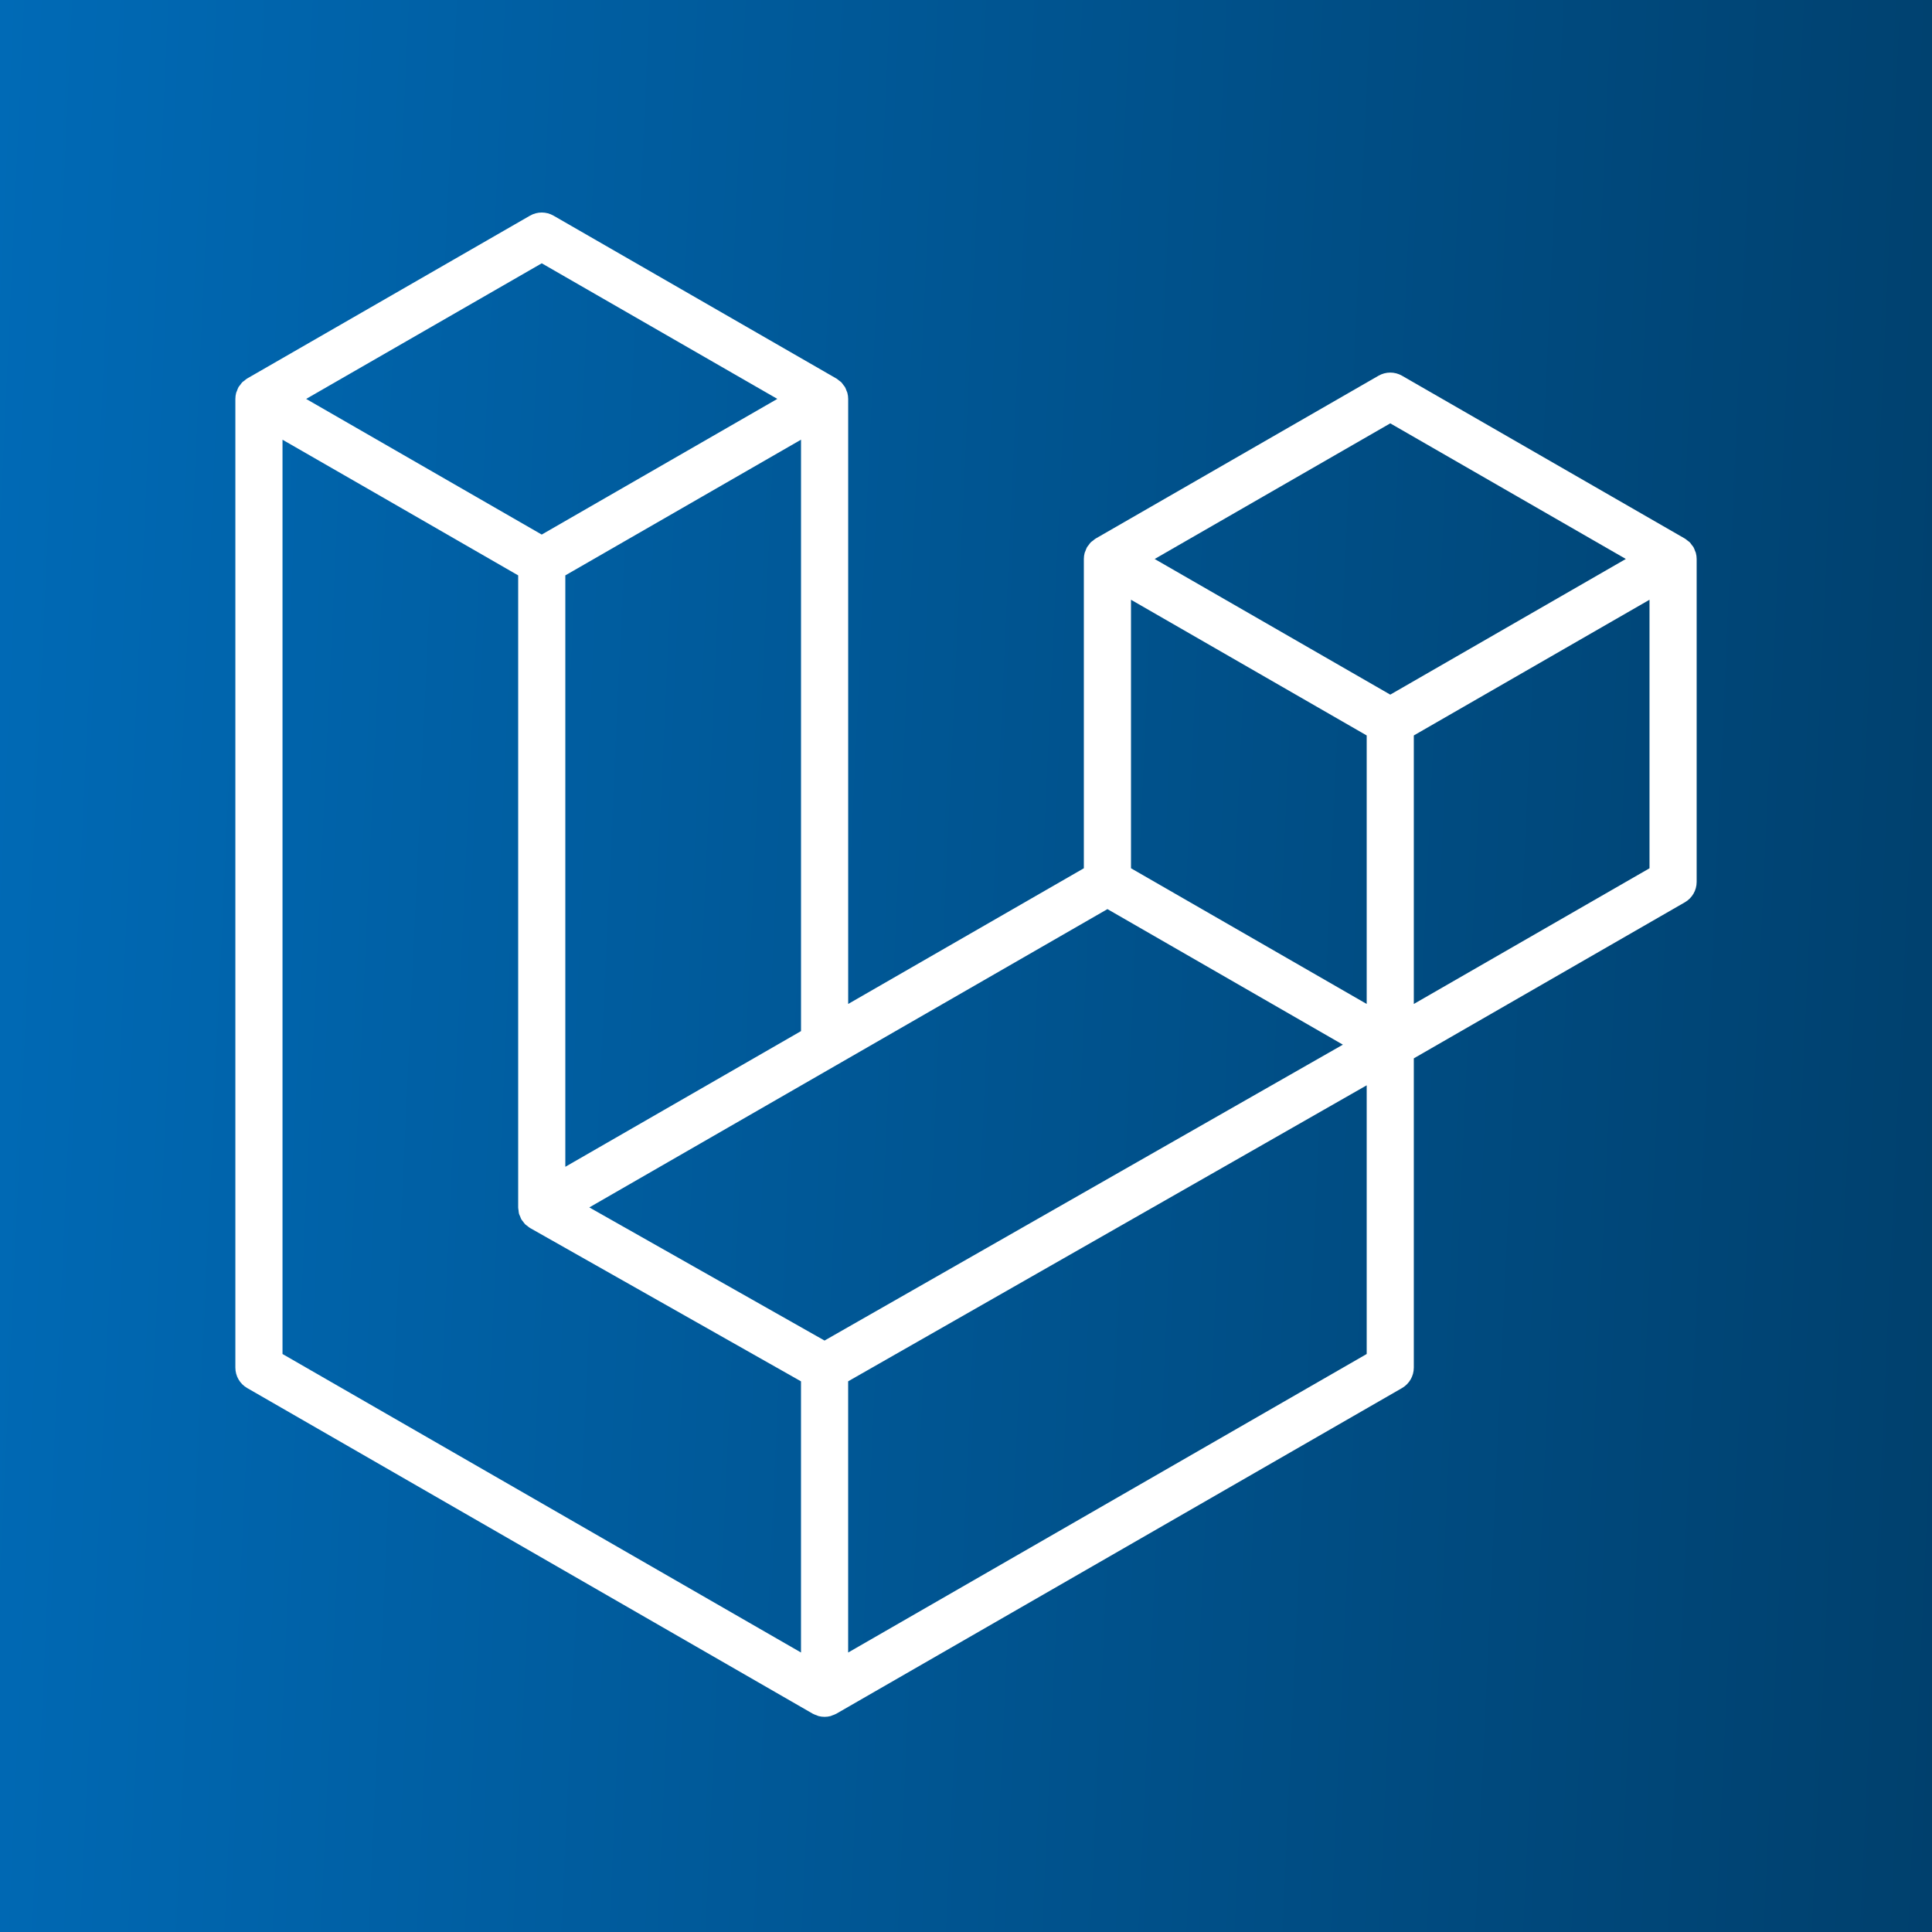
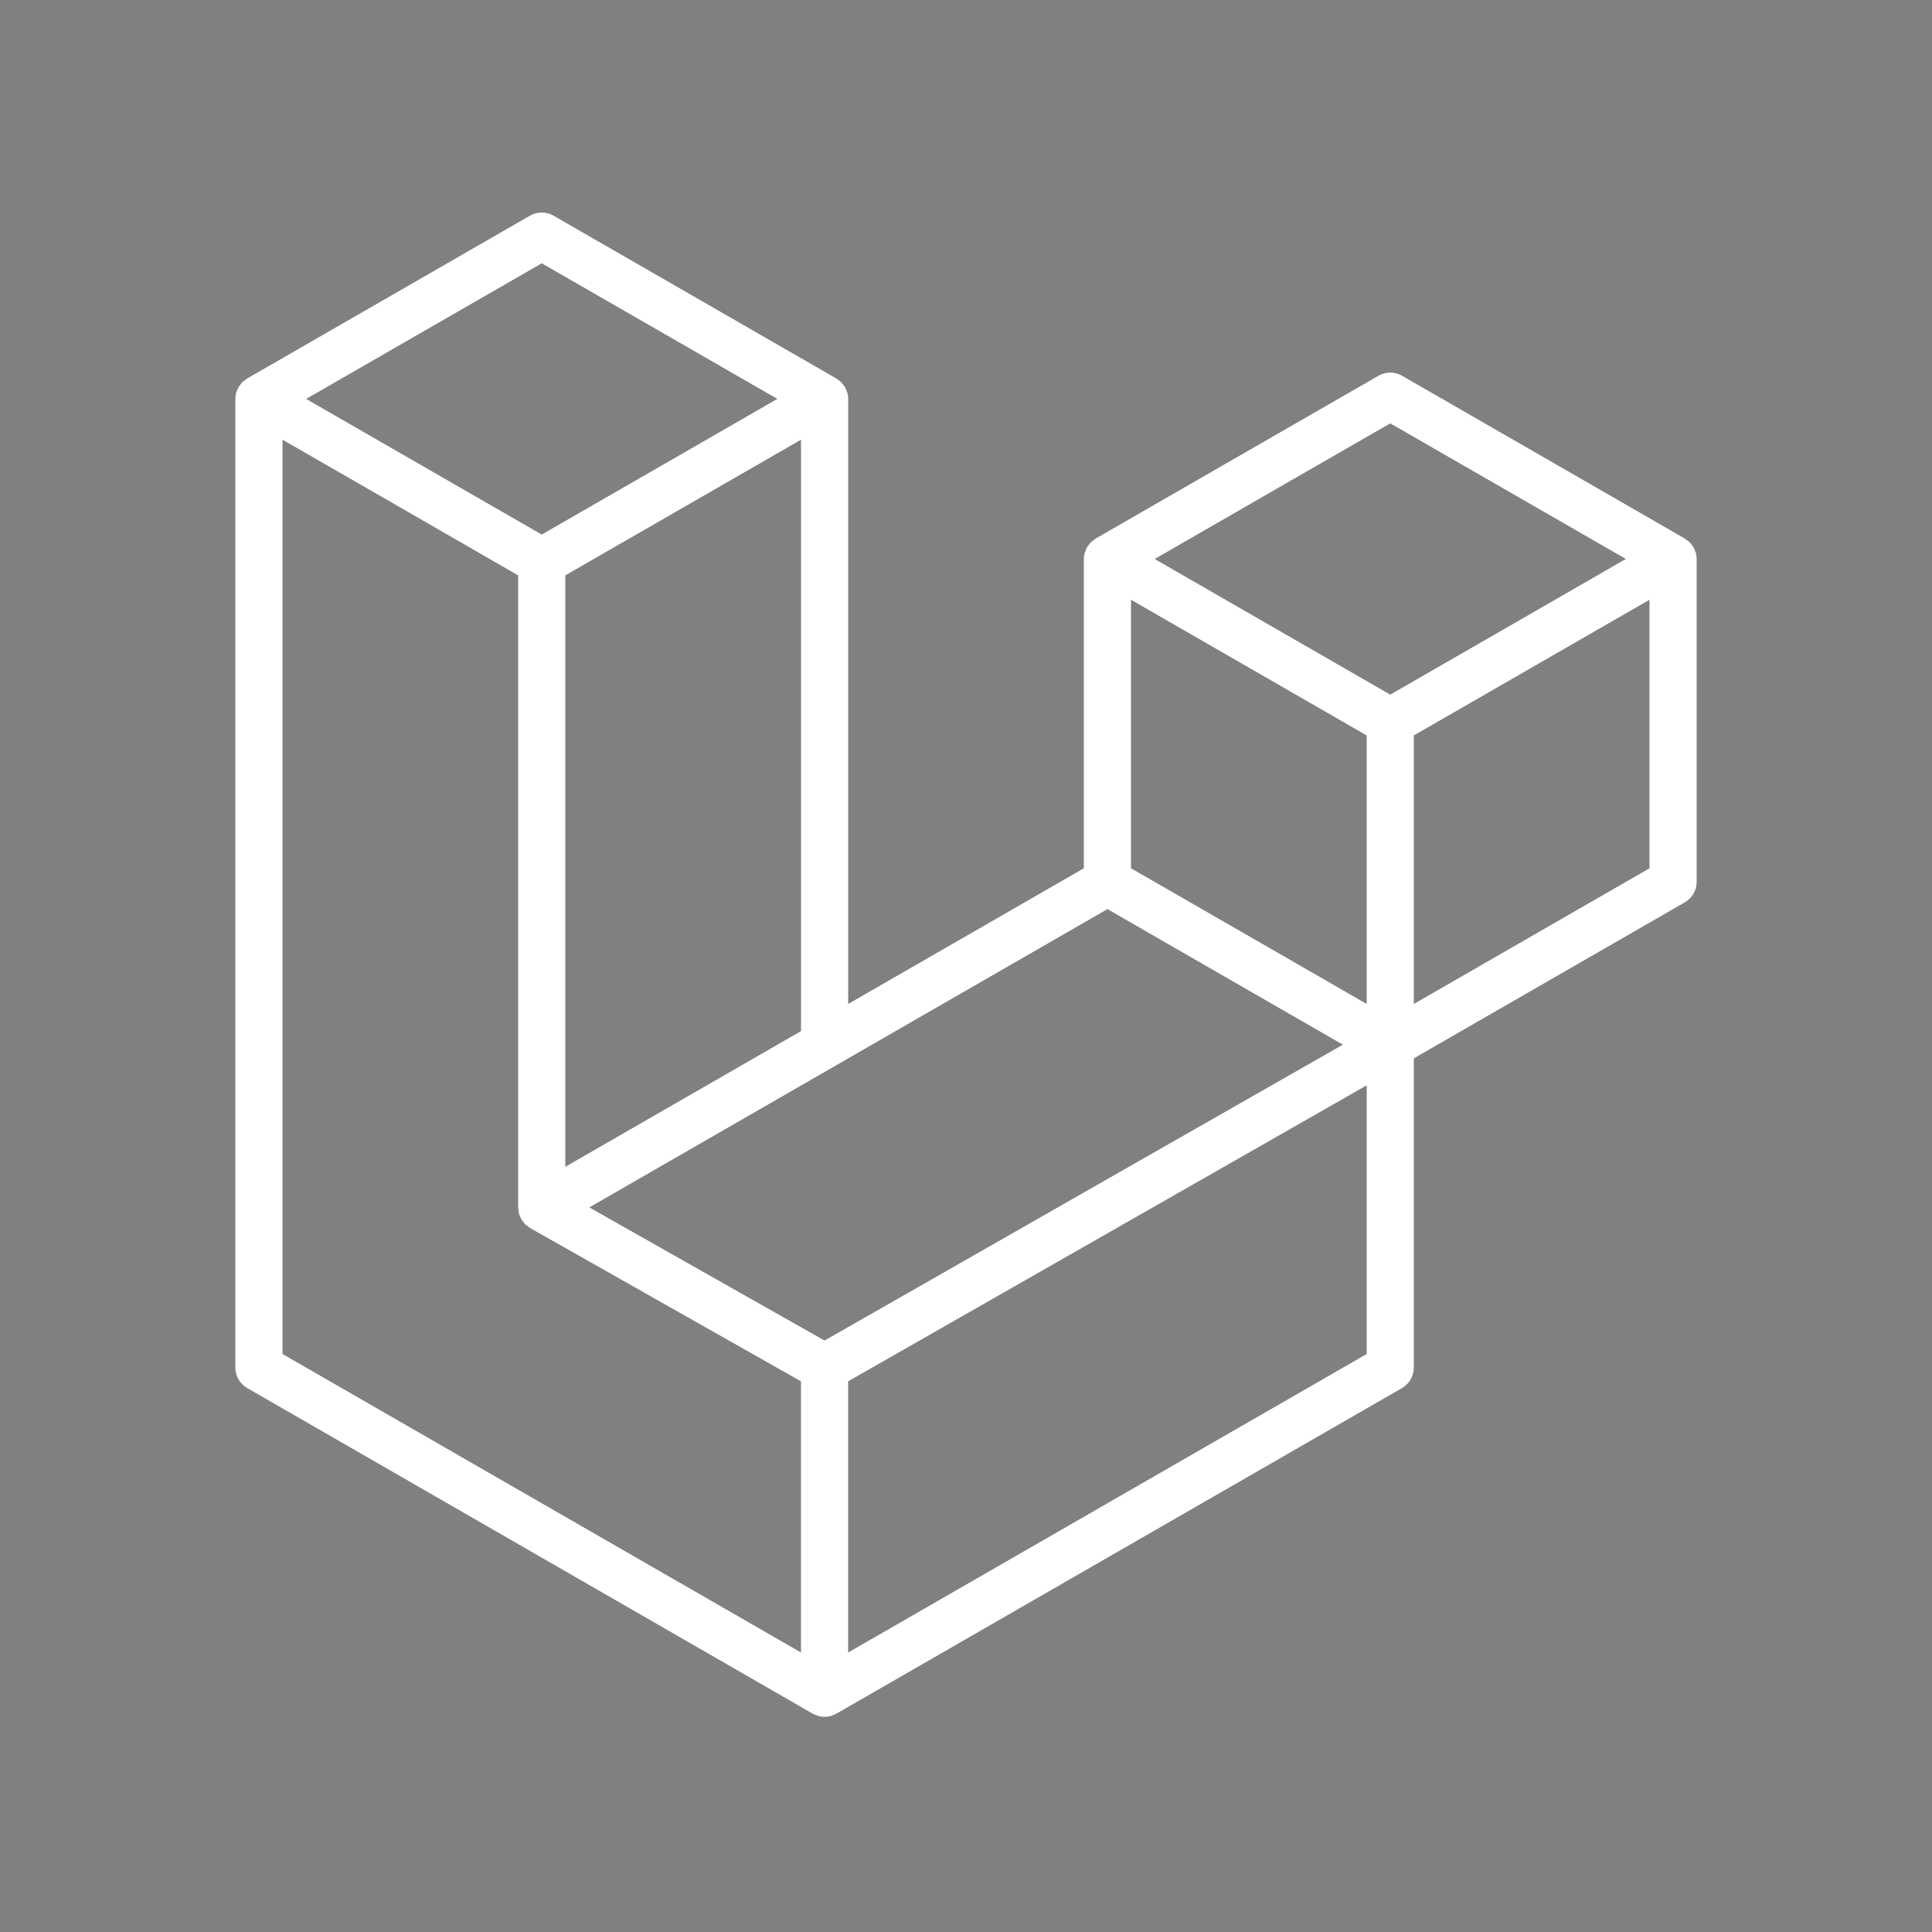
<svg xmlns="http://www.w3.org/2000/svg" width="600" height="600" viewBox="0 0 600 600" fill="none">
  <rect x="0" y="0" width="600" height="600" fill="#808080" stroke="none" />
-   <rect width="600" height="600" fill="url(#paint0_linear_7312_6451)" />
-   <path d="M526.656 171.689C526.824 172.312 526.912 172.954 526.912 173.599V273.879C526.912 276.499 525.51 278.919 523.238 280.222L439.071 328.68V424.729C439.071 427.342 437.682 429.755 435.415 431.071L259.725 532.21C259.322 532.439 258.884 532.585 258.445 532.74C258.281 532.795 258.125 532.896 257.952 532.941C256.723 533.265 255.432 533.265 254.204 532.941C254.003 532.887 253.82 532.777 253.628 532.704C253.226 532.558 252.806 532.43 252.422 532.21L76.768 431.071C74.497 429.767 73.094 427.348 73.094 424.729V123.889C73.094 123.231 73.185 122.591 73.35 121.97C73.404 121.76 73.532 121.568 73.606 121.357C73.743 120.974 73.871 120.581 74.072 120.224C74.209 119.986 74.41 119.795 74.574 119.575C74.785 119.283 74.977 118.981 75.223 118.725C75.433 118.515 75.708 118.36 75.945 118.177C76.21 117.958 76.448 117.72 76.75 117.546H76.759L164.59 66.977C166.854 65.674 169.639 65.674 171.902 66.977L259.734 117.546H259.752C260.044 117.729 260.291 117.958 260.556 118.168C260.794 118.351 261.059 118.515 261.269 118.716C261.525 118.981 261.708 119.283 261.927 119.575C262.083 119.795 262.293 119.986 262.421 120.224C262.631 120.59 262.75 120.974 262.896 121.357C262.969 121.568 263.097 121.76 263.152 121.979C263.32 122.602 263.406 123.244 263.408 123.889V311.79L336.598 269.648V173.59C336.598 172.951 336.689 172.302 336.854 171.689C336.918 171.47 337.037 171.278 337.11 171.068C337.256 170.684 337.384 170.291 337.585 169.934C337.722 169.697 337.923 169.505 338.078 169.286C338.298 168.993 338.481 168.691 338.737 168.436C338.947 168.225 339.212 168.07 339.449 167.887C339.724 167.668 339.961 167.43 340.254 167.257H340.263L428.104 116.687C430.366 115.383 433.153 115.383 435.415 116.687L523.247 167.257C523.558 167.439 523.795 167.668 524.07 167.878C524.298 168.061 524.563 168.225 524.773 168.426C525.029 168.691 525.212 168.993 525.431 169.286C525.596 169.505 525.797 169.697 525.925 169.934C526.135 170.291 526.254 170.684 526.4 171.068C526.482 171.278 526.601 171.47 526.656 171.689ZM512.27 269.648V186.258L481.534 203.952L439.071 228.401V311.79L512.279 269.648H512.27ZM424.439 420.497V337.052L382.671 360.907L263.399 428.978V513.209L424.439 420.497ZM87.735 136.547V420.497L248.757 513.2V428.988L164.636 381.379L164.609 381.361L164.572 381.343C164.289 381.178 164.051 380.941 163.786 380.74C163.558 380.557 163.293 380.411 163.091 380.209L163.073 380.182C162.836 379.954 162.671 379.67 162.47 379.414C162.287 379.168 162.068 378.957 161.922 378.701L161.912 378.674C161.748 378.4 161.647 378.071 161.529 377.76C161.41 377.486 161.254 377.23 161.181 376.938V376.928C161.09 376.581 161.072 376.215 161.035 375.859C160.999 375.585 160.925 375.311 160.925 375.036V375.018V178.69L118.472 154.233L87.735 136.557V136.547ZM168.255 81.765L95.075 123.889L168.237 166.014L241.409 123.88L168.237 81.765H168.255ZM206.313 344.656L248.766 320.217V136.547L218.03 154.242L175.567 178.69V362.36L206.313 344.656ZM431.759 131.475L358.588 173.599L431.759 215.724L504.922 173.59L431.759 131.475ZM424.439 228.401L381.976 203.952L351.24 186.258V269.648L393.693 294.087L424.439 311.79V228.401ZM256.069 416.32L363.395 355.048L417.045 324.43L343.928 282.333L259.743 330.801L183.016 374.973L256.069 416.32Z" fill="white" />
+   <path d="M526.656 171.689C526.824 172.312 526.912 172.954 526.912 173.599V273.879C526.912 276.499 525.51 278.919 523.238 280.222L439.071 328.68V424.729C439.071 427.342 437.682 429.755 435.415 431.071L259.725 532.21C259.322 532.439 258.884 532.585 258.445 532.74C258.281 532.795 258.125 532.896 257.952 532.941C256.723 533.265 255.432 533.265 254.204 532.941C254.003 532.887 253.82 532.777 253.628 532.704C253.226 532.558 252.806 532.43 252.422 532.21L76.768 431.071C74.497 429.767 73.094 427.348 73.094 424.729V123.889C73.094 123.231 73.185 122.591 73.35 121.97C73.404 121.76 73.532 121.568 73.606 121.357C73.743 120.974 73.871 120.581 74.072 120.224C74.209 119.986 74.41 119.795 74.574 119.575C74.785 119.283 74.977 118.981 75.223 118.725C75.433 118.515 75.708 118.36 75.945 118.177C76.21 117.958 76.448 117.72 76.75 117.546H76.759L164.59 66.977C166.854 65.674 169.639 65.674 171.902 66.977L259.734 117.546H259.752C260.044 117.729 260.291 117.958 260.556 118.168C260.794 118.351 261.059 118.515 261.269 118.716C261.525 118.981 261.708 119.283 261.927 119.575C262.083 119.795 262.293 119.986 262.421 120.224C262.631 120.59 262.75 120.974 262.896 121.357C262.969 121.568 263.097 121.76 263.152 121.979C263.32 122.602 263.406 123.244 263.408 123.889V311.79L336.598 269.648V173.59C336.598 172.951 336.689 172.302 336.854 171.689C336.918 171.47 337.037 171.278 337.11 171.068C337.256 170.684 337.384 170.291 337.585 169.934C337.722 169.697 337.923 169.505 338.078 169.286C338.298 168.993 338.481 168.691 338.737 168.436C338.947 168.225 339.212 168.07 339.449 167.887C339.724 167.668 339.961 167.43 340.254 167.257H340.263L428.104 116.687C430.366 115.383 433.153 115.383 435.415 116.687L523.247 167.257C523.558 167.439 523.795 167.668 524.07 167.878C524.298 168.061 524.563 168.225 524.773 168.426C525.029 168.691 525.212 168.993 525.431 169.286C525.596 169.505 525.797 169.697 525.925 169.934C526.135 170.291 526.254 170.684 526.4 171.068C526.482 171.278 526.601 171.47 526.656 171.689ZM512.27 269.648V186.258L481.534 203.952L439.071 228.401V311.79L512.279 269.648H512.27ZM424.439 420.497V337.052L382.671 360.907L263.399 428.978V513.209L424.439 420.497ZM87.735 136.547V420.497L248.757 513.2V428.988L164.636 381.379L164.609 381.361L164.572 381.343C164.289 381.178 164.051 380.941 163.786 380.74C163.558 380.557 163.293 380.411 163.091 380.209L163.073 380.182C162.836 379.954 162.671 379.67 162.47 379.414C162.287 379.168 162.068 378.957 161.922 378.701L161.912 378.674C161.748 378.4 161.647 378.071 161.529 377.76C161.41 377.486 161.254 377.23 161.181 376.938V376.928C161.09 376.581 161.072 376.215 161.035 375.859C160.999 375.585 160.925 375.311 160.925 375.036V375.018V178.69L118.472 154.233L87.735 136.557V136.547ZM168.255 81.765L95.075 123.889L168.237 166.014L241.409 123.88L168.237 81.765H168.255ZM206.313 344.656L248.766 320.217V136.547L218.03 154.242L175.567 178.69V362.36L206.313 344.656ZM431.759 131.475L358.588 173.599L431.759 215.724L504.922 173.59L431.759 131.475ZM424.439 228.401L351.24 186.258V269.648L393.693 294.087L424.439 311.79V228.401ZM256.069 416.32L363.395 355.048L417.045 324.43L343.928 282.333L259.743 330.801L183.016 374.973L256.069 416.32Z" fill="white" />
  <defs>
    <linearGradient id="paint0_linear_7312_6451" x1="0" y1="0" x2="626.142" y2="28.649" gradientUnits="userSpaceOnUse">
      <stop stop-color="#006AB6" />
      <stop offset="1" stop-color="#00406D" />
    </linearGradient>
  </defs>
</svg>